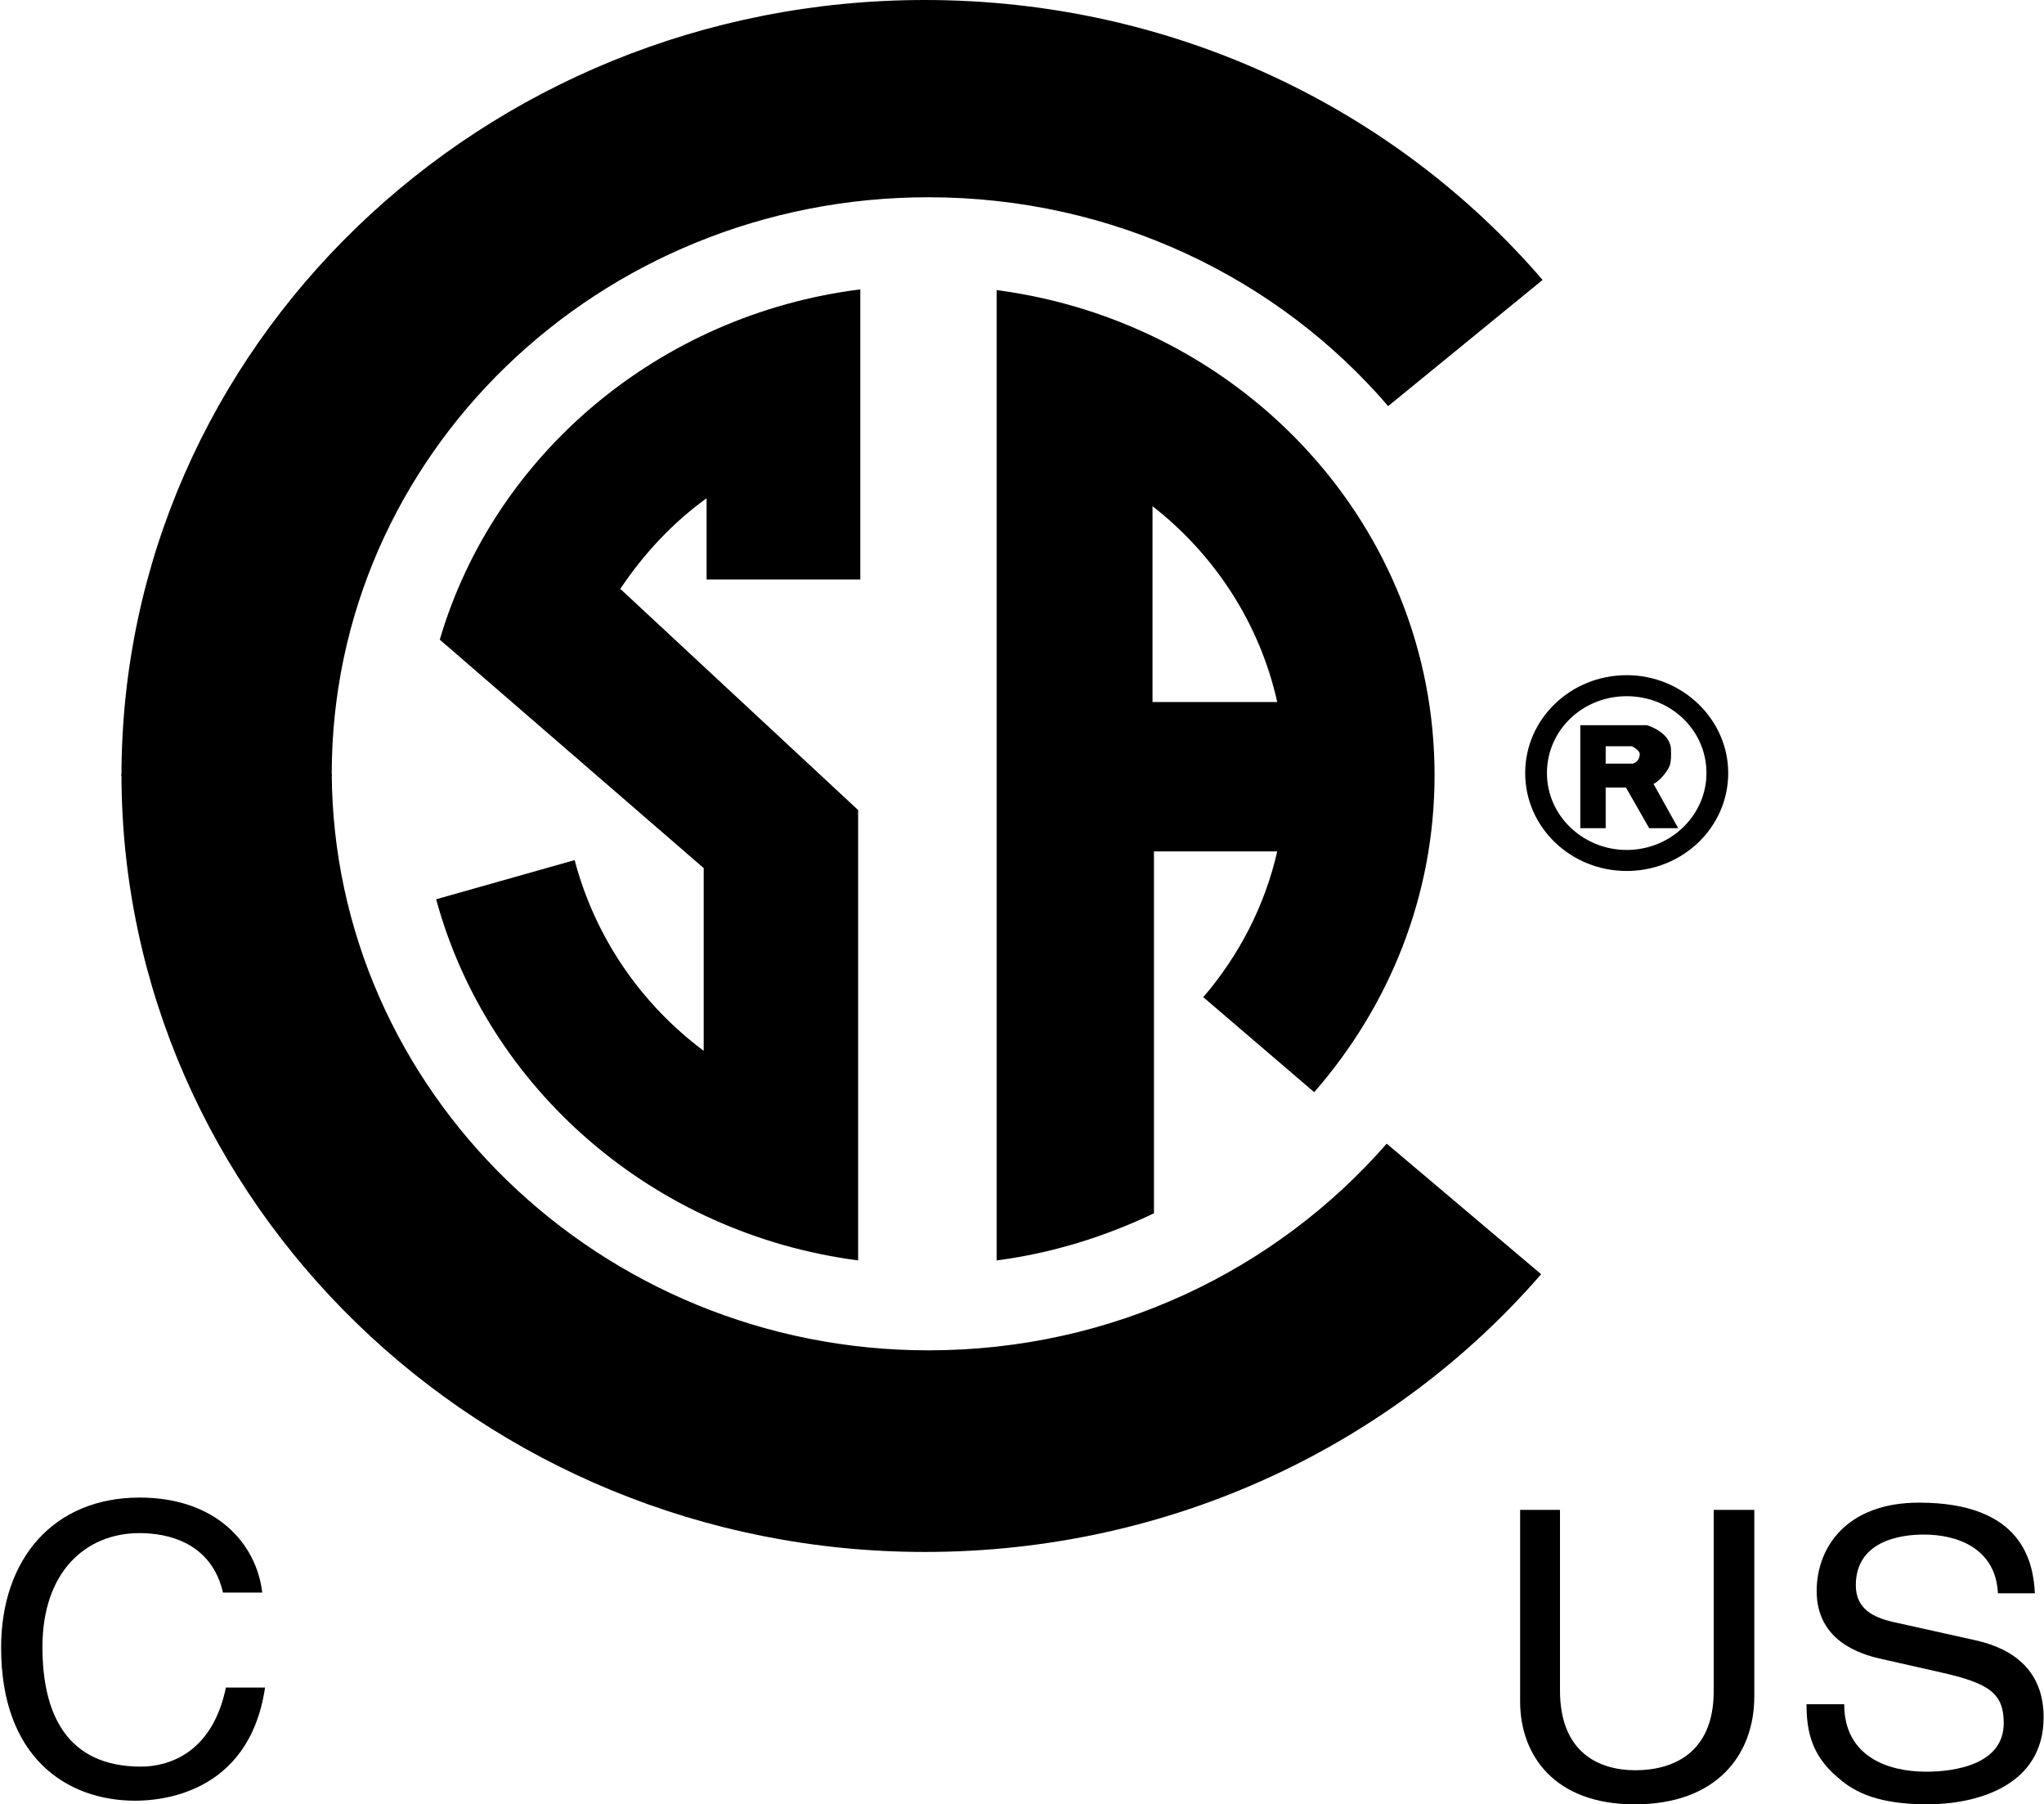
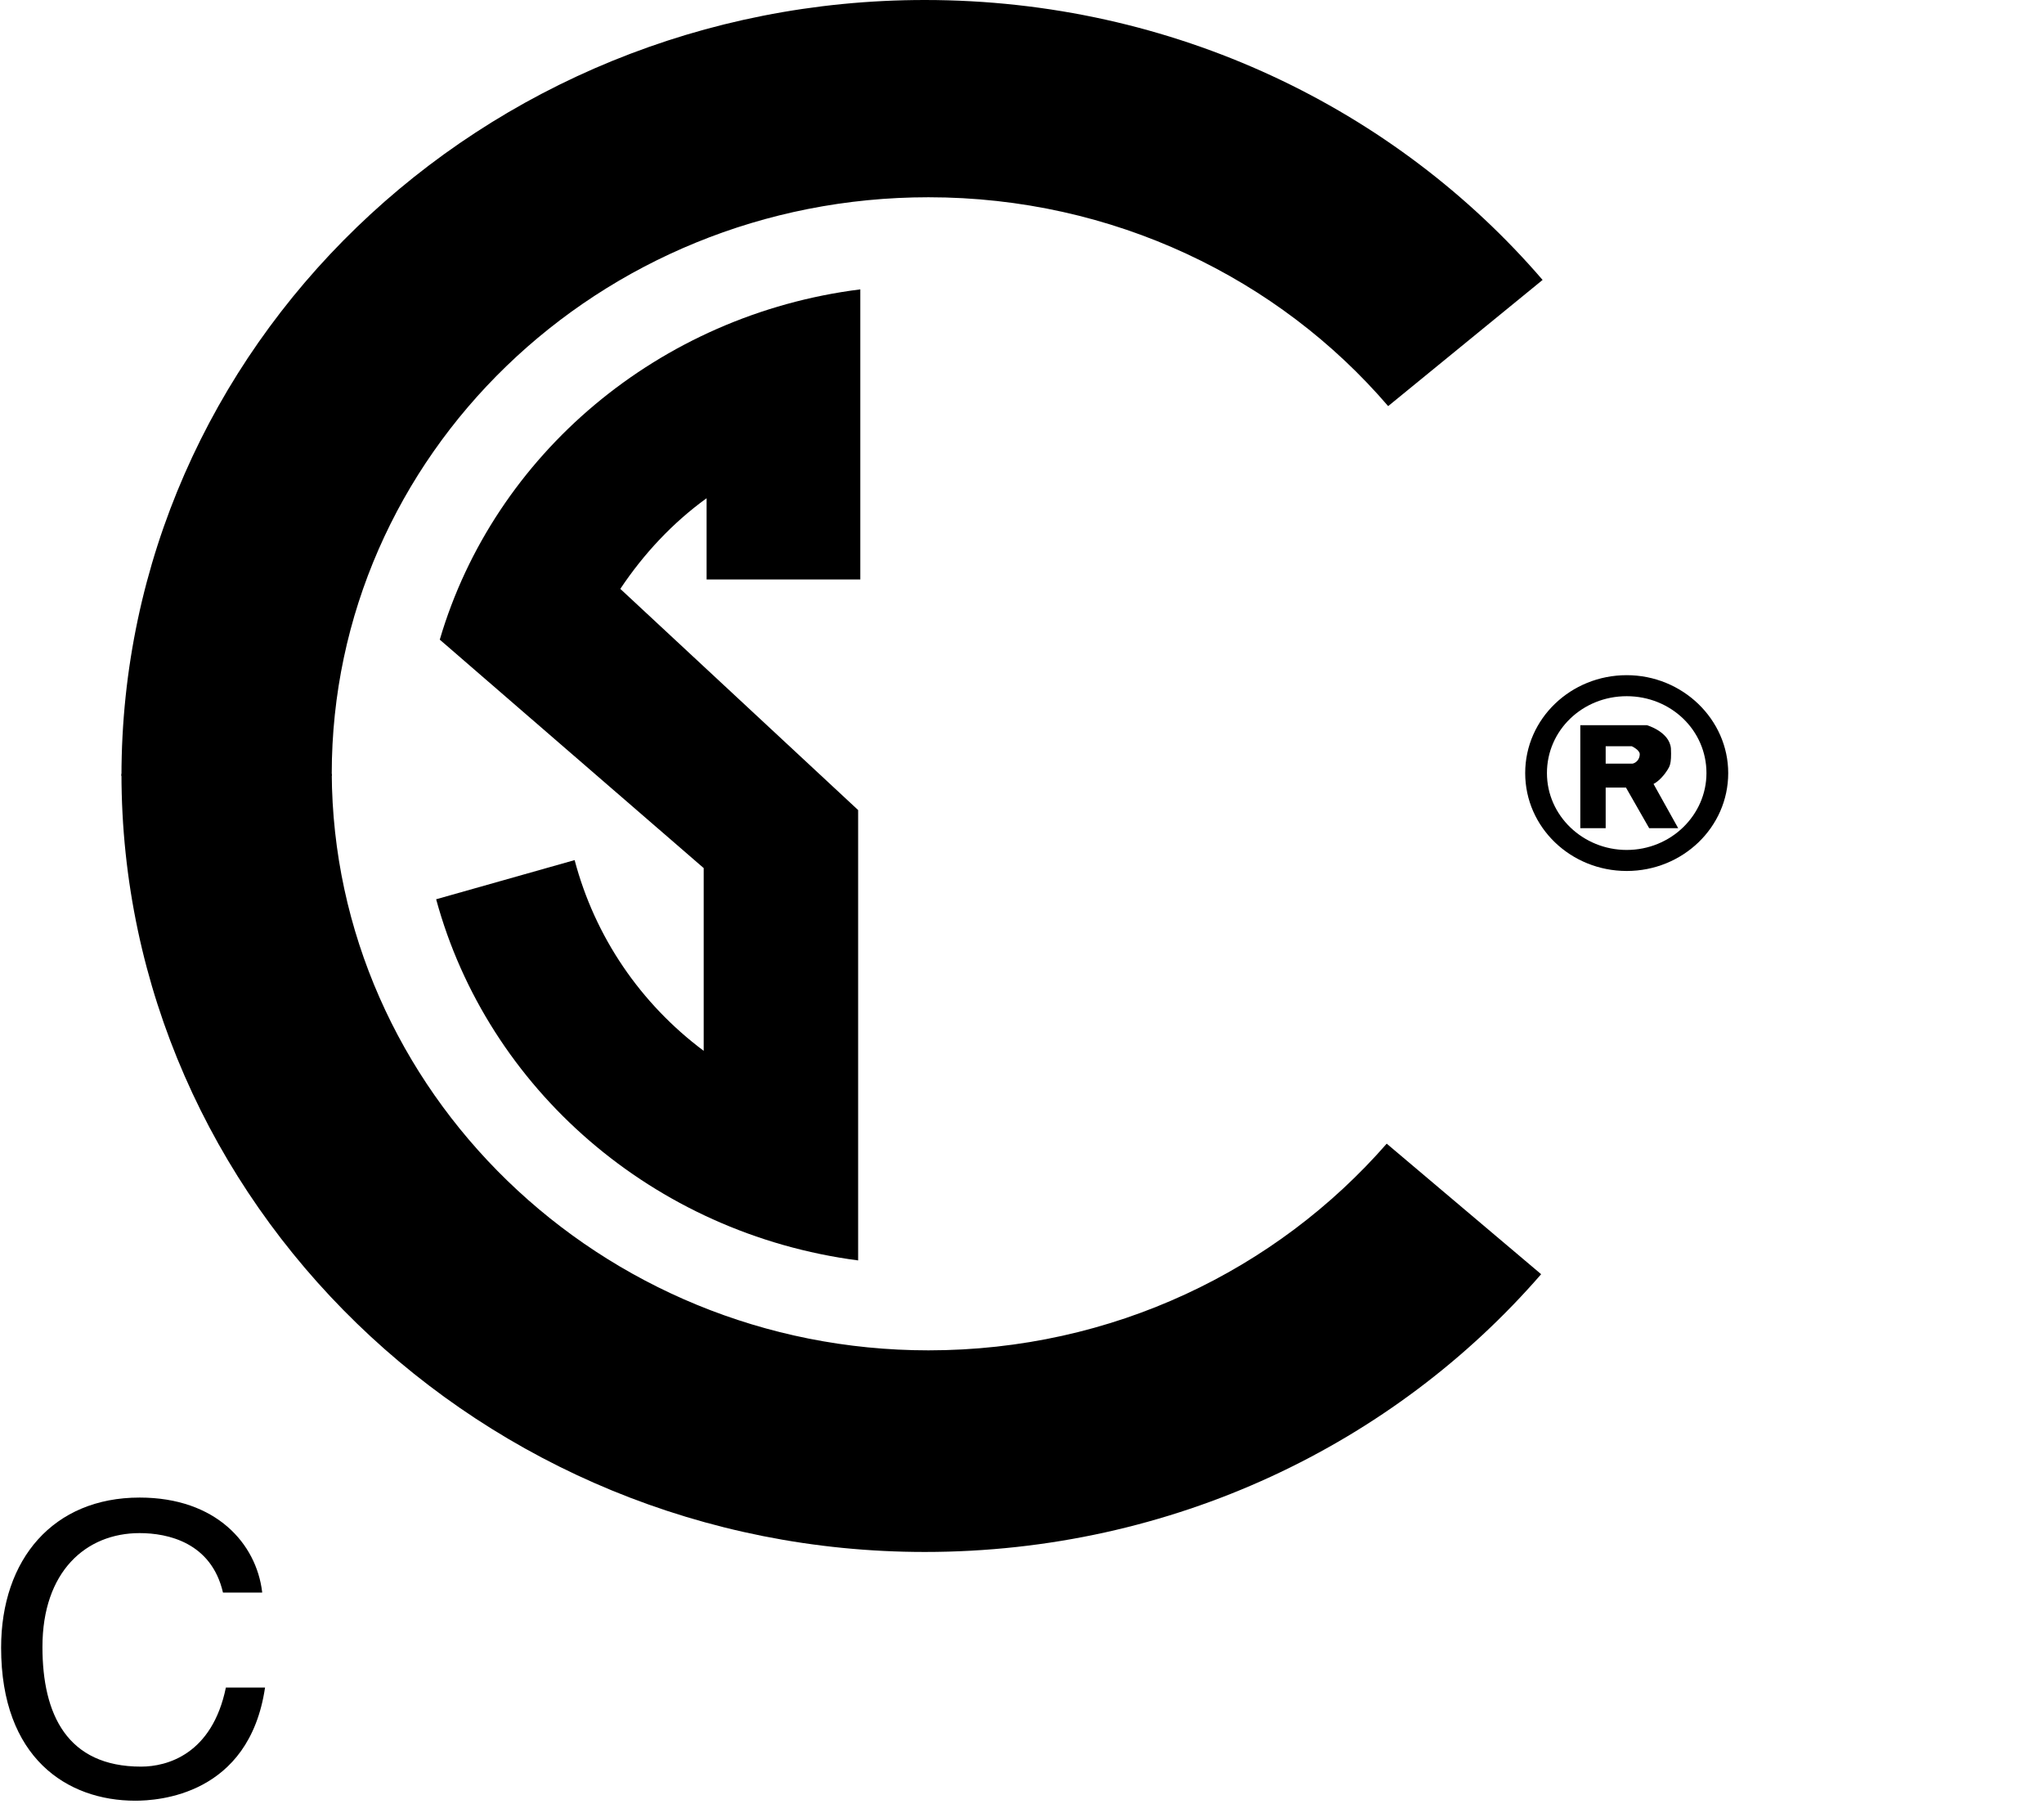
<svg xmlns="http://www.w3.org/2000/svg" version="1.1" id="Layer_163d424c627f7b" x="0px" y="0px" viewBox="0 0 281.6 248.8" style="enable-background:new 0 0 281.6 248.8;" xml:space="preserve" aria-hidden="true" width="281px" height="248px">
  <defs>
    <linearGradient class="cerosgradient" data-cerosgradient="true" id="CerosGradient_idb5dffa1f2" gradientUnits="userSpaceOnUse" x1="50%" y1="100%" x2="50%" y2="0%">
      <stop offset="0%" stop-color="#d1d1d1" />
      <stop offset="100%" stop-color="#d1d1d1" />
    </linearGradient>
    <linearGradient />
  </defs>
  <g>
    <g>
      <path d="M224.2,117.2c6.1,0,11-4.8,11-10.6c0-5.9-4.9-10.6-11-10.6c-6.1,0-11,4.7-11,10.6C213.2,112.5,218.2,117.2,224.2,117.2     M210.2,106.6c0-7.5,6.3-13.5,14-13.5c7.7,0,14,6.1,14,13.5c0,7.5-6.3,13.5-14,13.5C216.5,120.1,210.2,114.1,210.2,106.6" />
-       <path d="M165.8,137.5c4.9-5.7,8.5-12.6,10.2-20.1h-17l0,49.9c-6.7,3.2-14,5.5-21.7,6.5V40.1l0-0.1c34.2,4.5,60.4,32.7,60.4,66.9    c0,16.7-6.3,31.9-16.6,43.7L165.8,137.5z M158.8,96.8H176c-2.4-10.8-8.6-20.3-17.2-27L158.8,96.8z" />
      <path d="M224.9,102.9h-3.6v2.4h3.7c0.5-0.1,1-0.6,1-1.3C226,103.4,224.9,102.9,224.9,102.9 M221.3,108.6v5.6h-3.5V100l9.2,0    c0,0,3.1,0.9,3.3,3.2c0.1,2.2-0.2,2.5-0.5,3c-0.3,0.5-1.1,1.5-1.9,1.9l3.4,6.1h-4l-3.2-5.6H221.3z" />
-       <path d="M236.2,208.2v25c0,8.6-5.7,10.9-10.8,10.9c-5,0-10.4-2.4-10.4-11v-24.9h-5.5v26.4c0,7.4,4.7,14.2,15.8,14.2    c11.3,0,16.5-6.8,16.5-14.9v-25.7H236.2z" />
-       <path d="M280.5,219.8c-0.2-4.4-1.7-12.6-16-12.6c-9.9,0-14.1,6.1-14.1,12.2c0,6.9,6.1,8.7,8.7,9.3l8.4,1.9c6.7,1.5,8.7,2.9,8.7,7    c0,5.7-6.7,6.7-10.7,6.7c-5.3,0-11.3-2.1-11.3-9.3H249c0,3.7,0.7,7,4.2,10c1.8,1.6,4.8,3.8,12.4,3.8c7,0,16.1-2.6,16.1-12    c0-6.3-4-9.4-9.3-10.6l-11.7-2.6c-2.4-0.6-4.9-1.7-4.9-5c0-6,5.9-7,9.4-7c4.6,0,9.9,1.9,10.2,8.1H280.5z" />
      <path d="M60,124c7.1,26.1,29.9,46.1,58.2,49.8v-62.1L85.4,81.2c3.2-4.8,7.2-9.1,11.9-12.5l0,11.2h21.2v-40    c-27.8,3.5-50.5,22.8-58,48.3l36.4,31.5v25.2c-8.7-6.5-15-15.7-17.8-26.3L60,124z" />
      <path d="M16.6,107C16.6,47.9,66.2,0,127.4,0c34.3,0,64.9,15,85.2,38.6L191.3,56c-15.1-17.6-37.9-28.8-63.4-28.8    c-45.5,0-82.3,35.6-82.3,79.5v0.3H16.6z" />
      <path d="M45.6,106.6c0.2,43.8,37,79.6,82.3,79.6c25.4,0,48-11.1,63.2-28.5l21.3,18c-20.3,23.4-50.8,38.3-85,38.3    c-61.2,0-110.8-48.3-110.8-107.3H45.6z" />
      <path d="M36,219.5c-0.8-6.6-6.3-13-16.9-13C7.2,206.5,0,215,0,227.2c0,15.2,9.1,21.1,18.5,21.1c3.1,0,15.7-0.7,17.9-15.6H31    c-1.9,9.2-8.1,10.9-11.7,10.9c-10.2,0-13.6-7.2-13.6-16.5c0-10.4,6-15.7,13.4-15.7c3.9,0,9.9,1.3,11.5,8.2H36z" />
    </g>
  </g>
</svg>